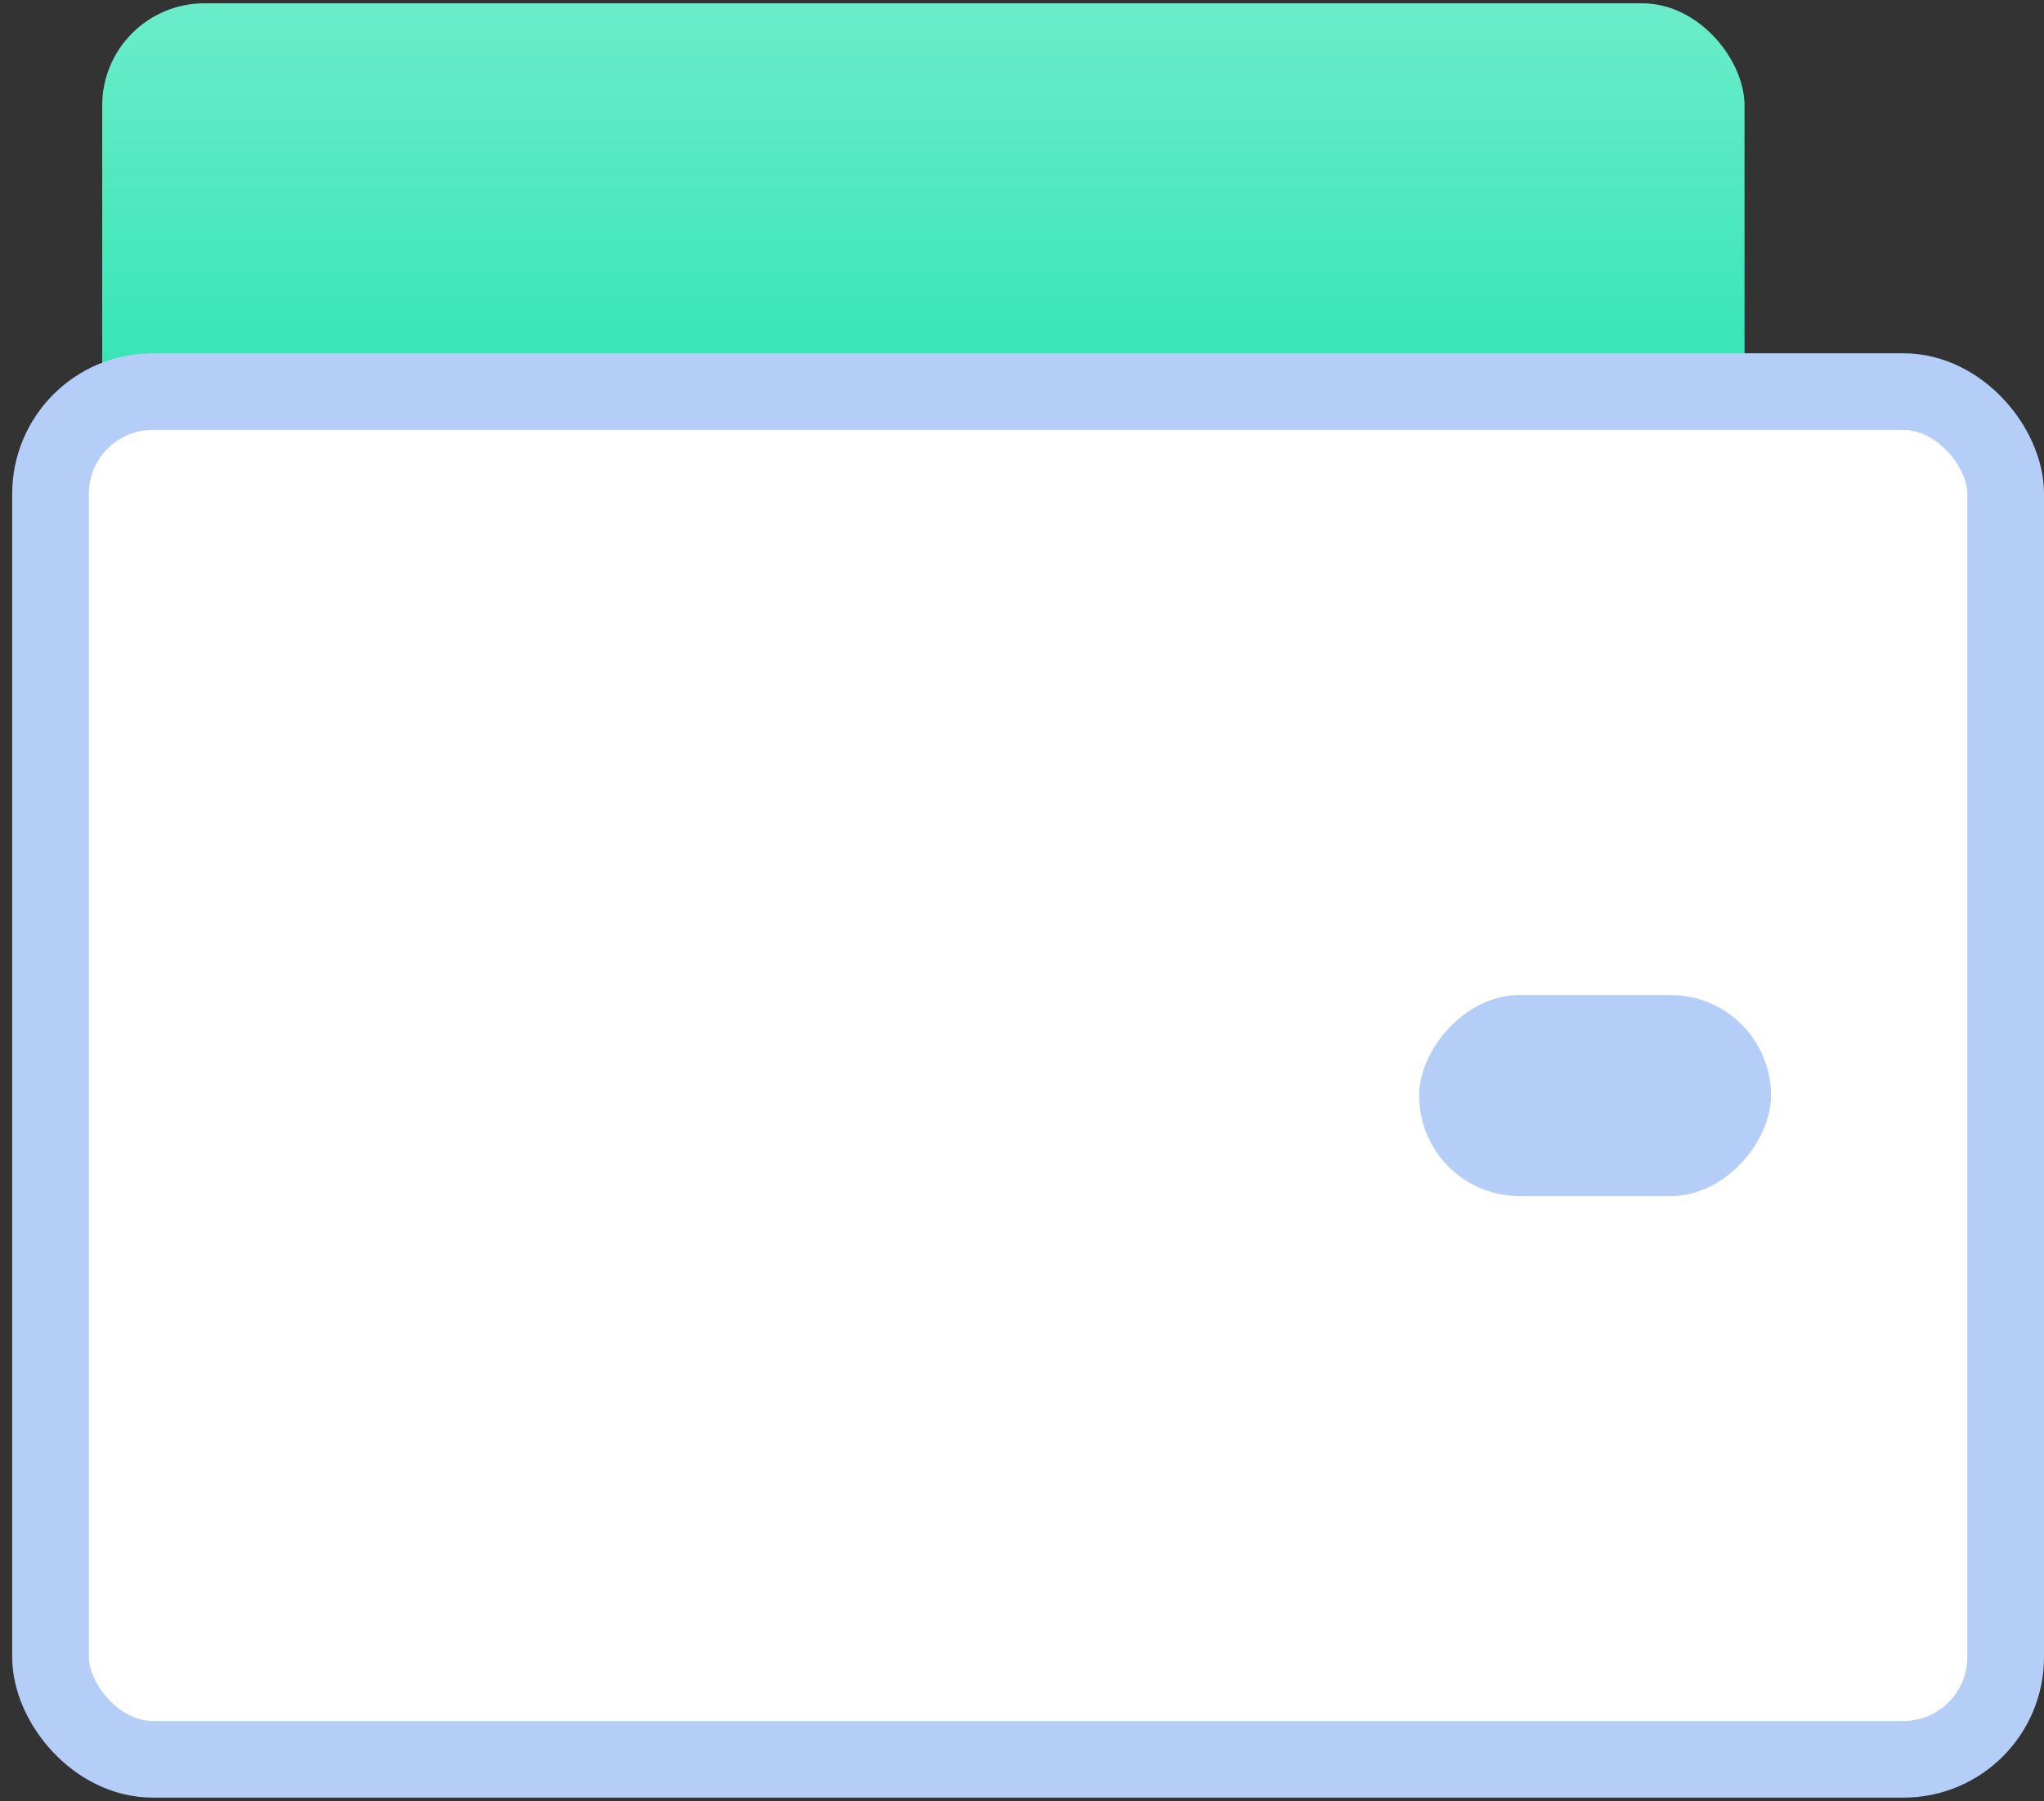
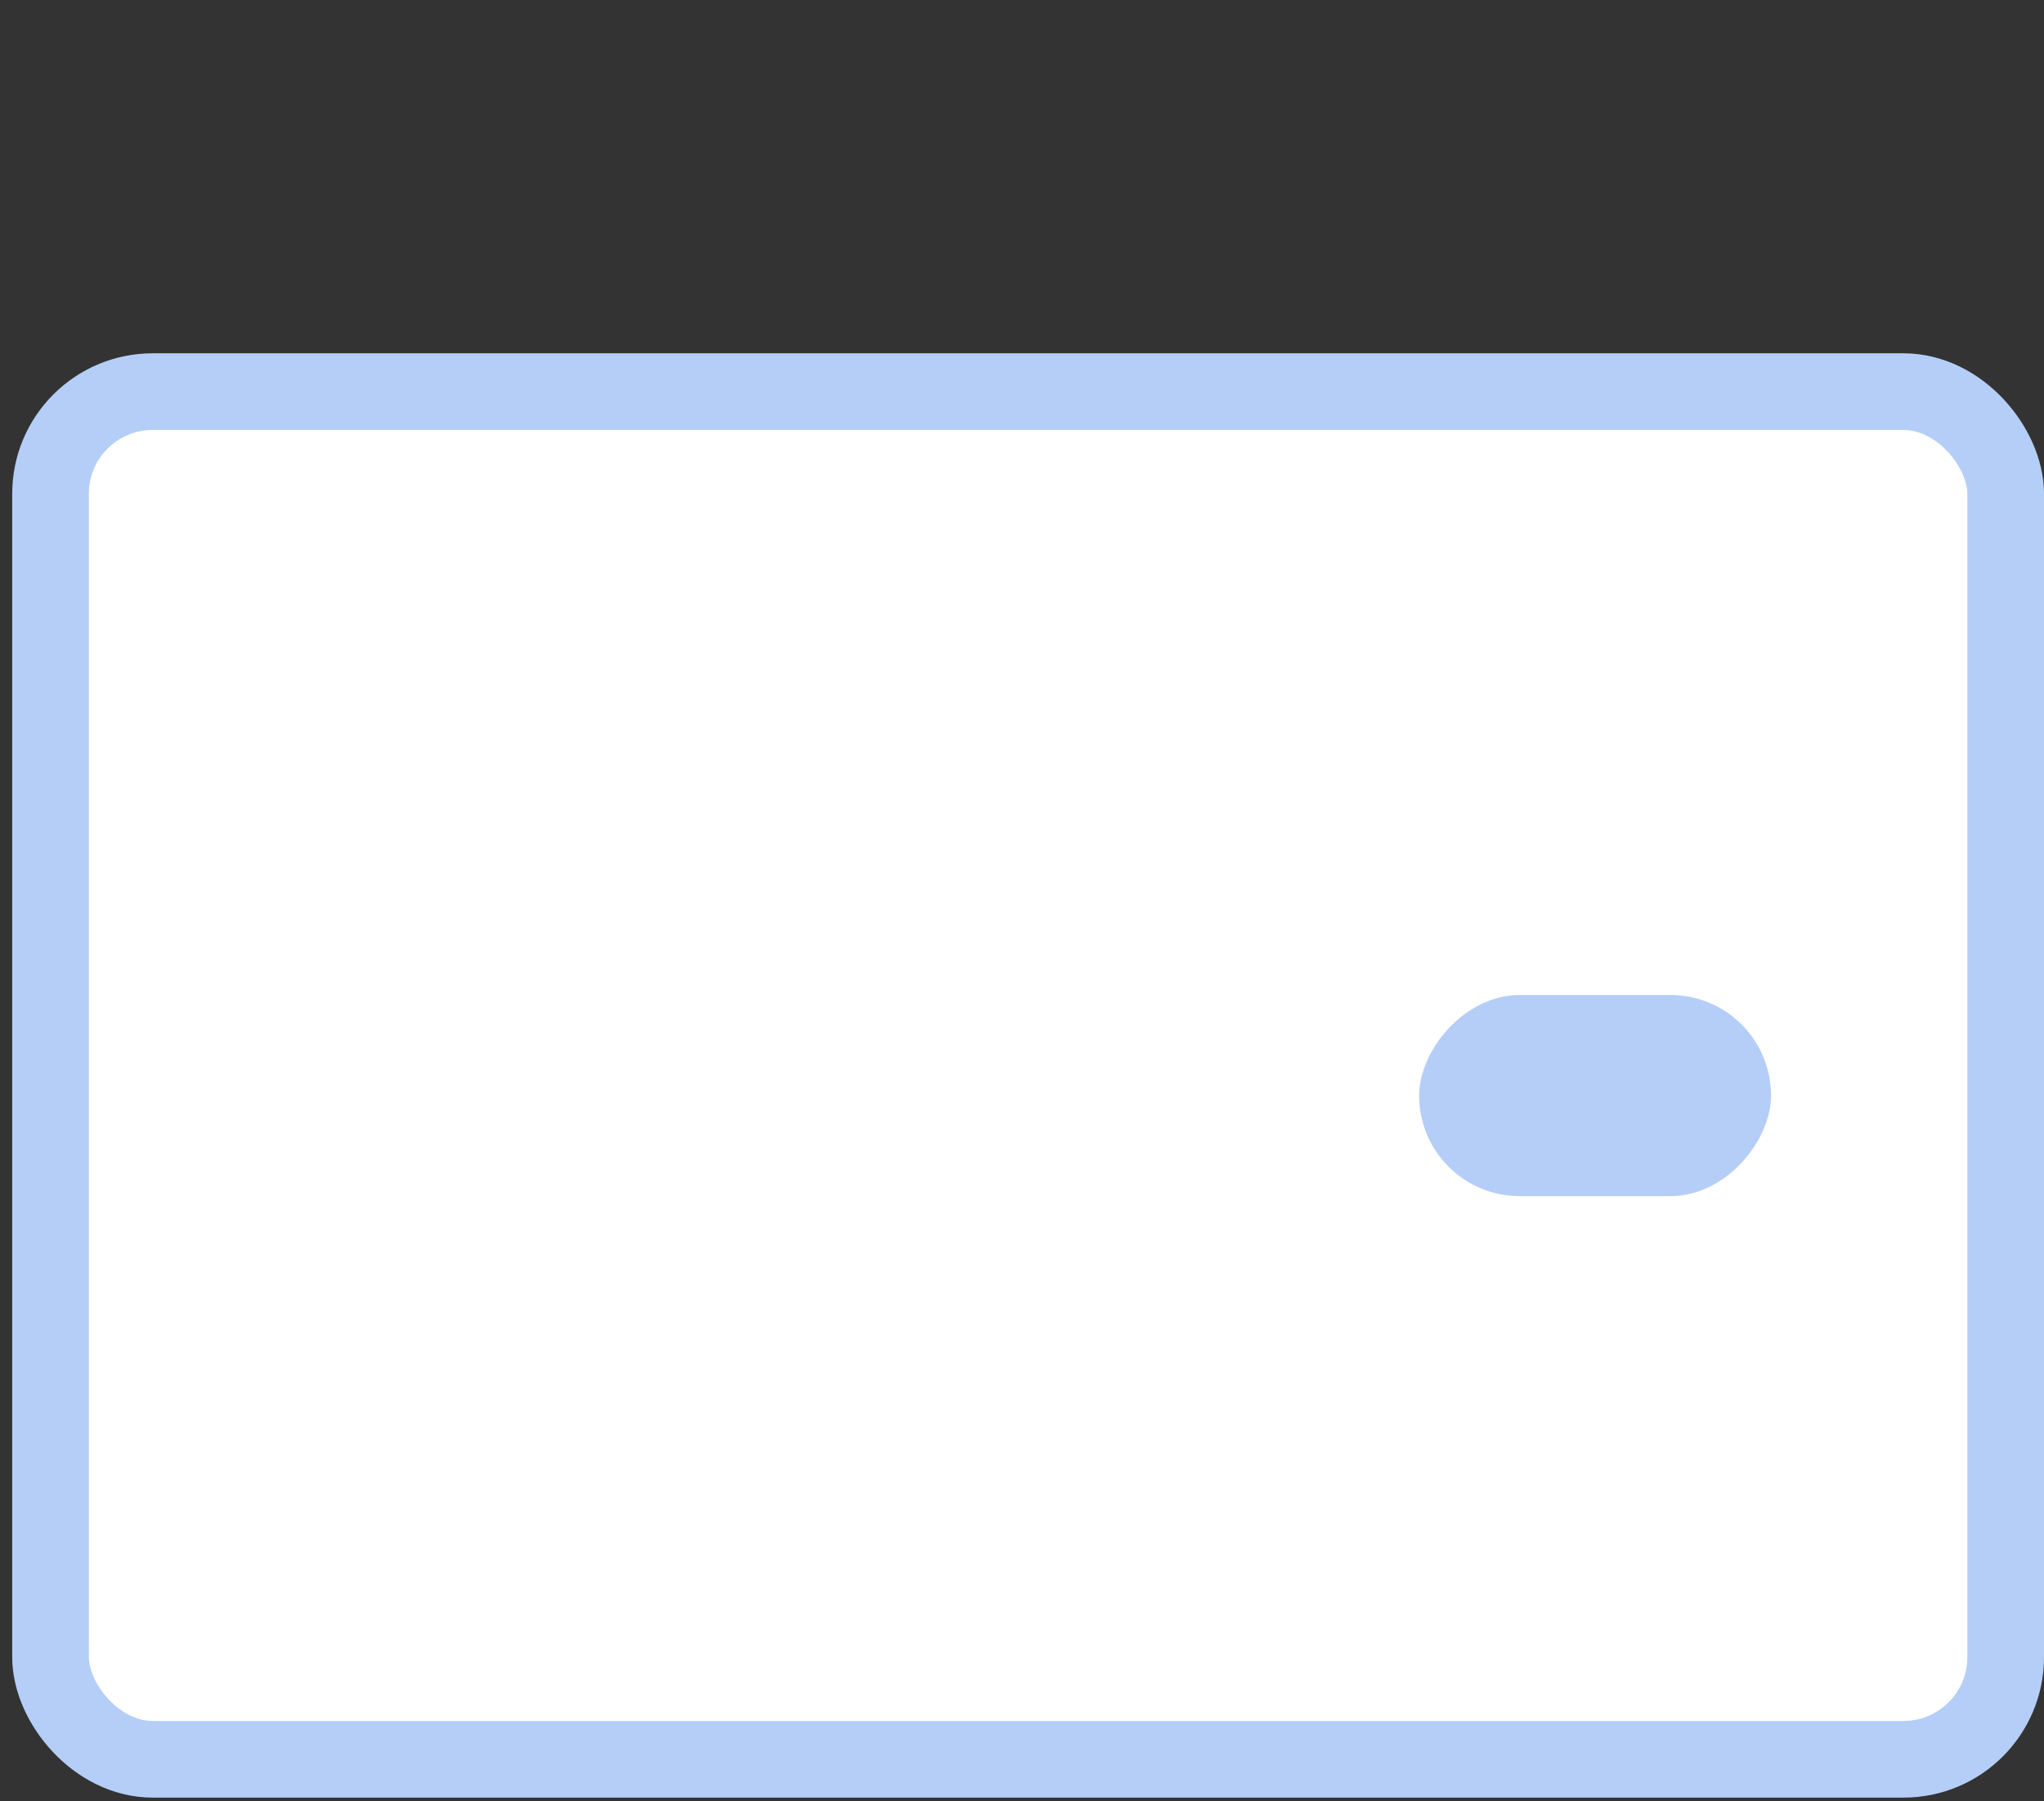
<svg xmlns="http://www.w3.org/2000/svg" width="160" height="141" viewBox="0 0 160 141" fill="none">
  <rect x="0" y="0" width="160" height="141" fill="#333333" stroke="none" />
-   <rect x="8" y="0.259" width="128.558" height="56.683" rx="8" fill="url(#paint0_linear_1237_12420)" />
  <rect x="3.955" y="30.658" width="153.045" height="107.069" rx="8" fill="white" stroke="#B5CEF8" stroke-width="6" />
  <rect width="27.548" height="15.745" rx="7.873" transform="matrix(1 0 0 -1 111.086 93.64)" fill="#B5CEF8" />
  <defs>
    <linearGradient id="paint0_linear_1237_12420" x1="72.279" y1="-24.933" x2="72.279" y2="56.943" gradientUnits="userSpaceOnUse">
      <stop stop-color="#9BF3DB" />
      <stop offset="1" stop-color="#01DEA2" />
    </linearGradient>
  </defs>
</svg>